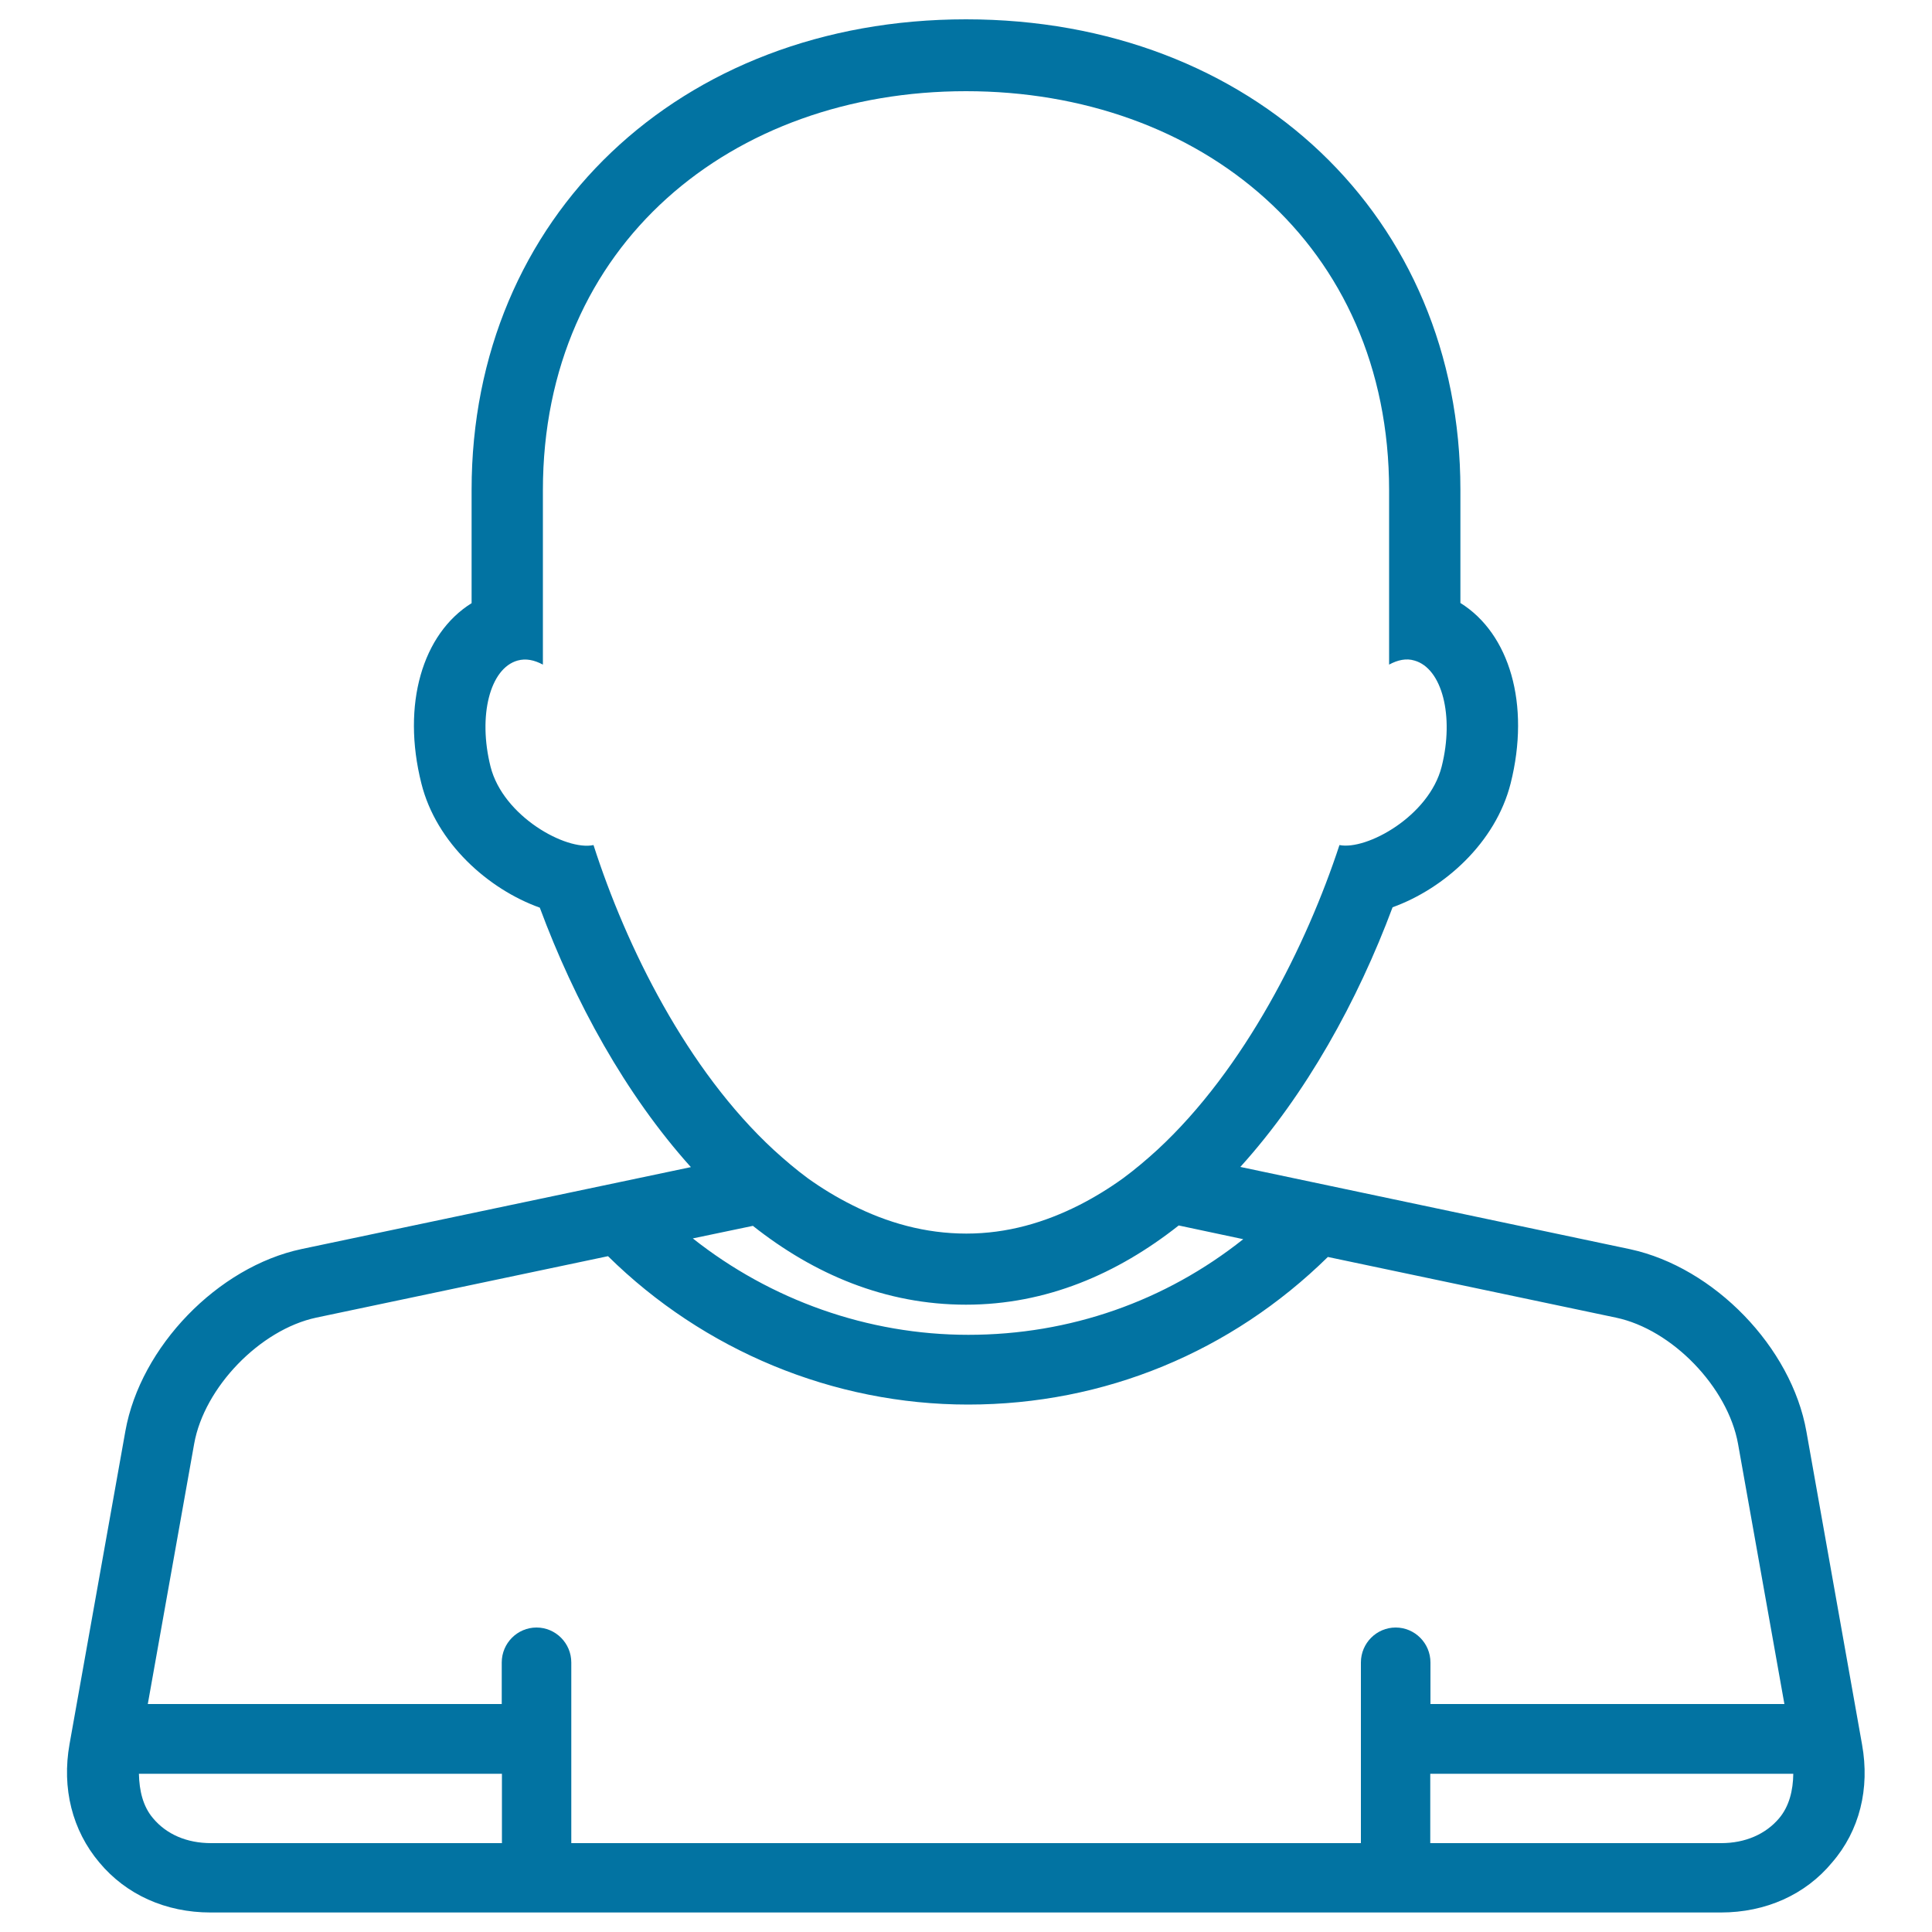
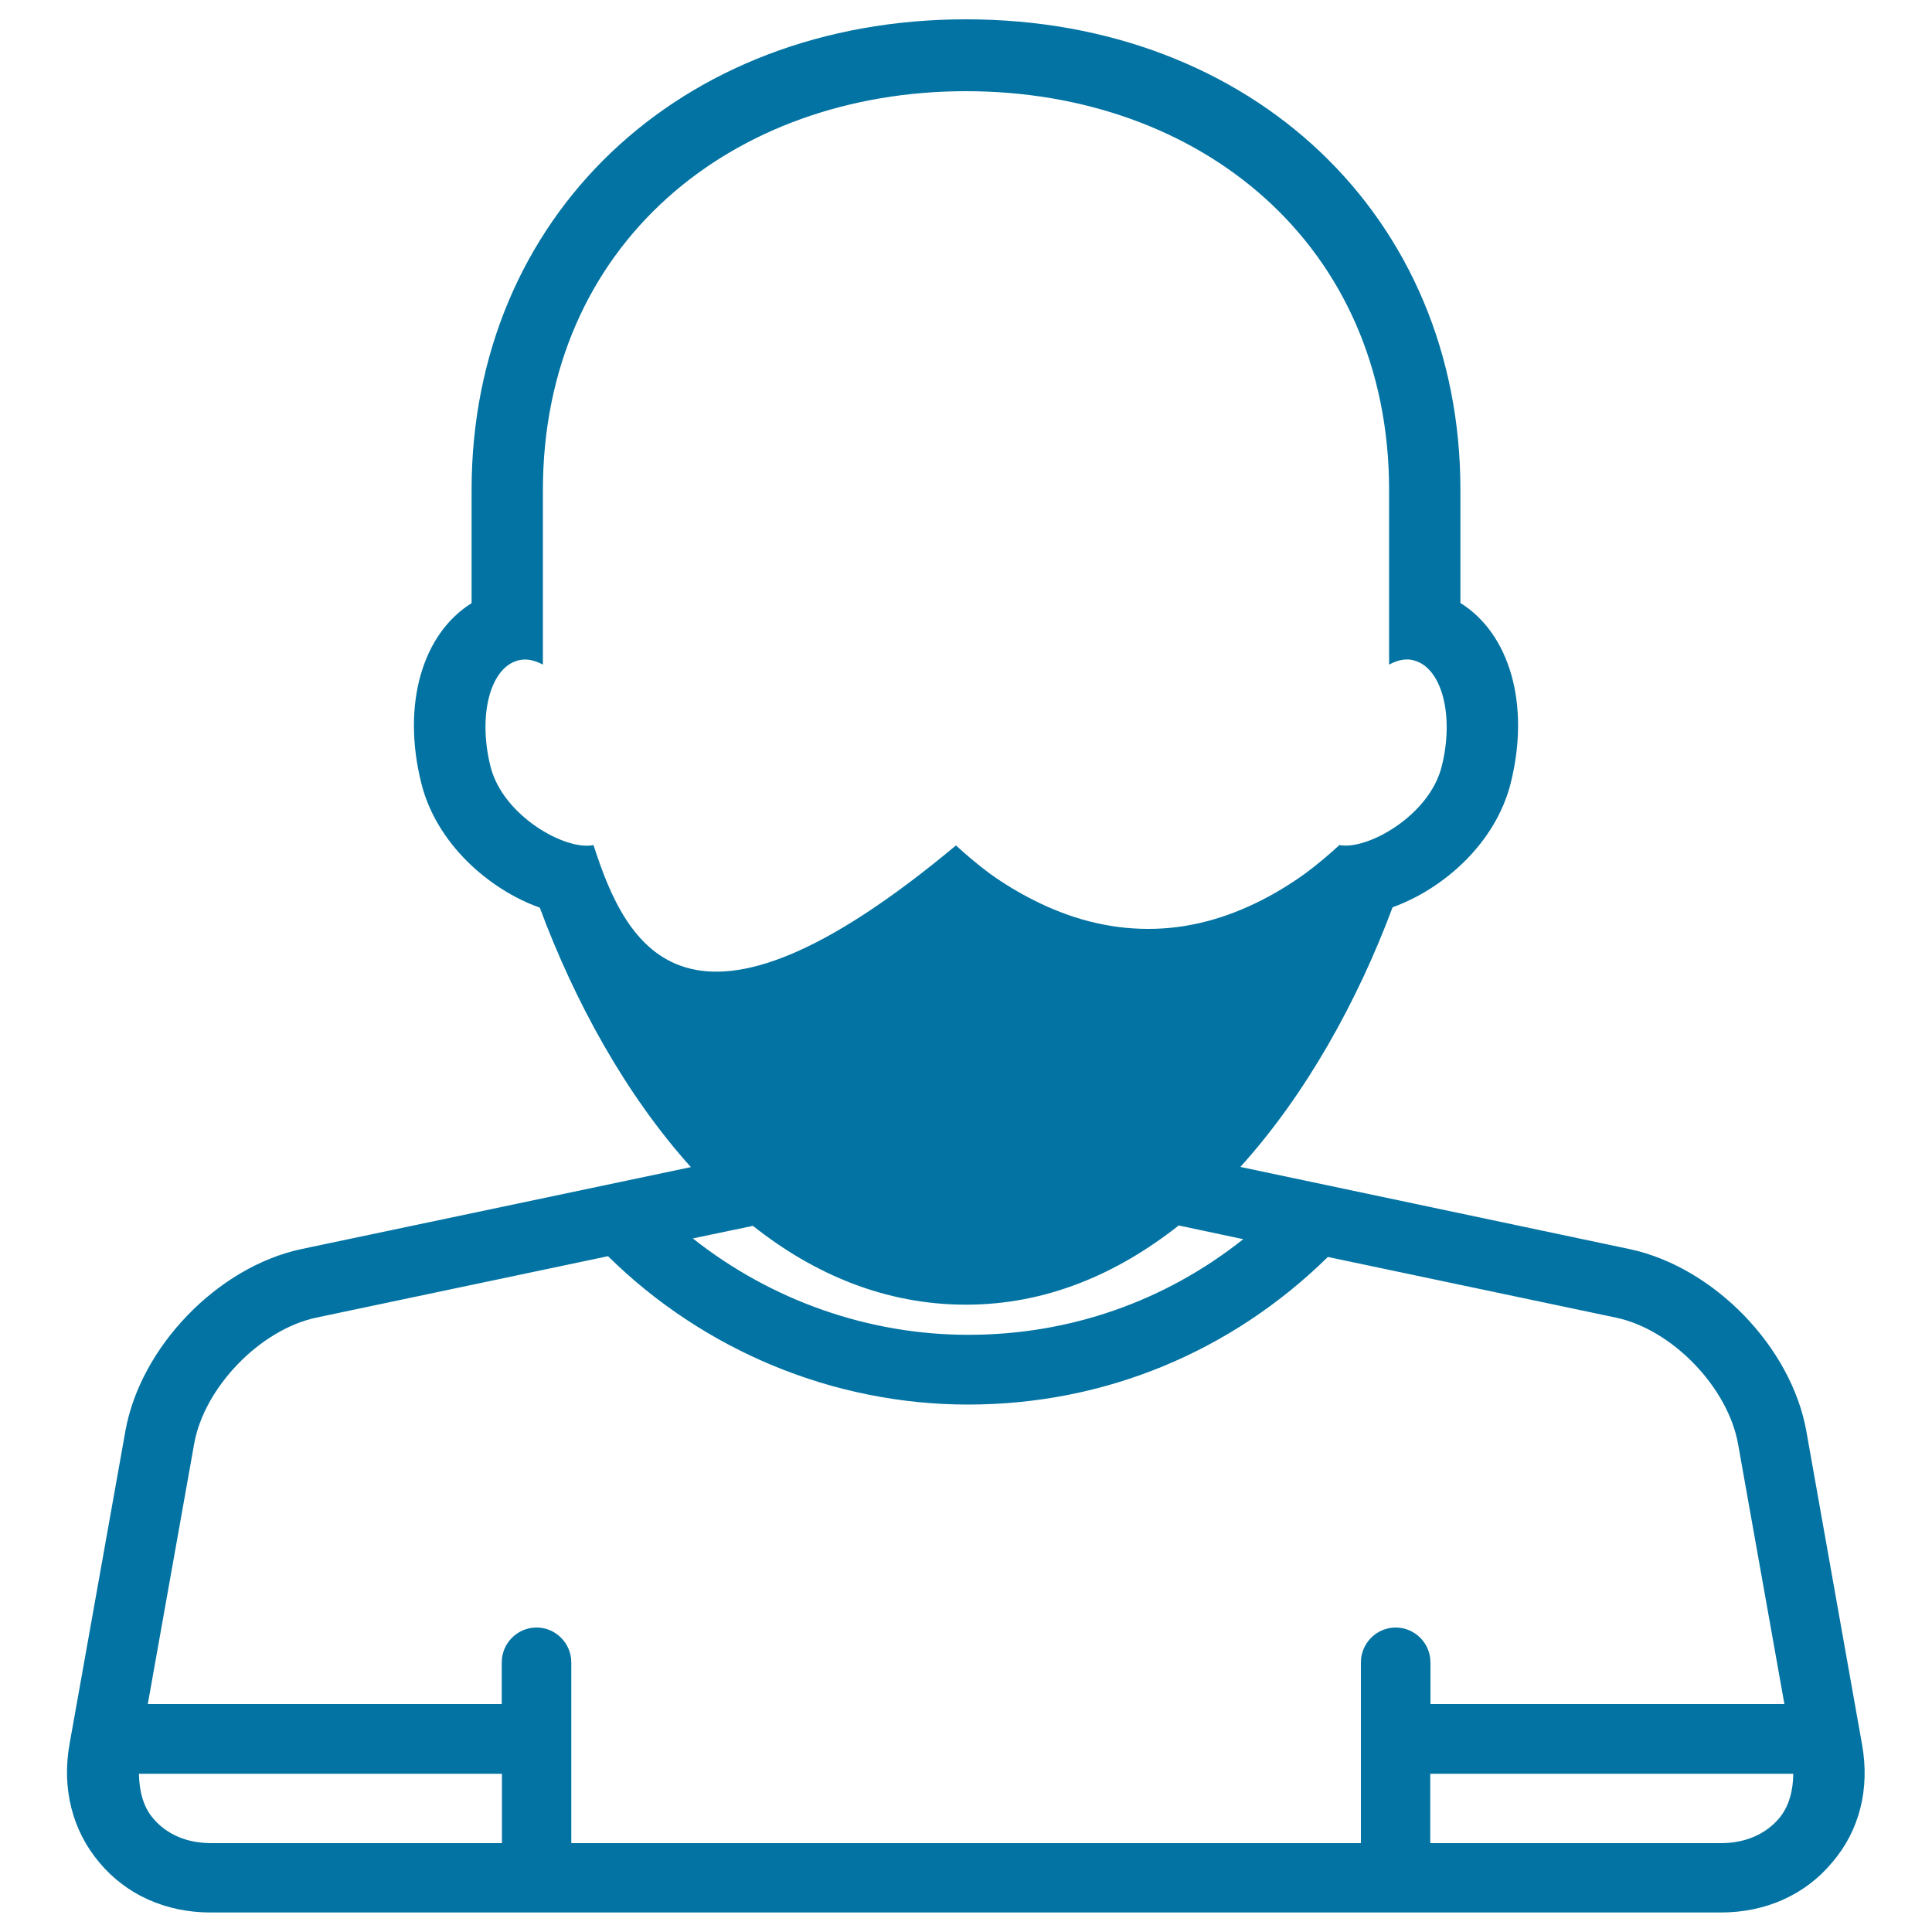
<svg xmlns="http://www.w3.org/2000/svg" viewBox="0 0 1000 1000" style="fill:#0273a2">
  <title>Man SVG icon</title>
  <g>
-     <path d="M963.8,903l-28.8-162c-7.7-43.7-47.8-85-91.2-94.4L642,604c34-37.6,60.7-85.9,78.8-134.4c26.6-9.6,53.3-33.3,61.1-64.1c10.3-41-0.6-77.6-26-93.4v-58.7C755.9,112.4,648.3,10,500,10c-148.3,0-255.9,102.4-255.9,243.5v58.7c-25.4,15.8-36.3,52.4-26,93.3c7.7,30.9,34.7,54.8,61.3,64.3c18,48.5,44.3,96.6,78.2,134.3l-201.5,42.4c-43.4,9.2-83.4,50.6-91.2,94.2l-28.9,162c-4.1,22.9,1.4,44.7,15.4,61.3c13.9,16.7,34.4,25.9,57.6,25.9h781.7c23.2,0,43.8-9.2,57.6-25.9C962.5,947.6,967.9,925.8,963.8,903z M920.9,941.1c-7,8.3-17.6,12.9-30,12.9H740.3v-35.9h187.9C928.1,926.7,926.1,934.9,920.9,941.1z M109.2,954c-12.4,0-23-4.5-30-12.9c-5.2-6.1-7.1-14.2-7.3-23h187.9V954H109.2z M295.7,954v-93.5c0-10-8.1-18.1-18-18.1c-9.9,0-18,8.1-18,18.1V882H76.5l24-134.7c5.2-29.2,34.1-59.1,63.2-65.3l151-31.8C364.2,699,431.3,727,501.1,727c70.6,0,136.2-27.3,186.2-76.4L836.4,682c29.1,6.1,57.9,36,63.2,65.3l24,134.7H740.4v-21.5c0-10-8.1-18.1-18-18.1s-18,8.1-18,18.1V954H295.7z M500,675.3c41.5,0,78.3-15.9,110.1-41l33.4,7.1c-40.4,32.1-89.7,49.5-142.3,49.5c-52,0-102.3-18-142.6-49.9l31.1-6.5C421.4,659.6,458.3,675.3,500,675.3z M307.2,437.4c-14.1,3.1-46.8-14.8-53.3-40.6c-6.6-26.3-0.3-50.9,14-54.9c4.3-1.2,8.6-0.3,13.1,2.1v-90.2c0-127.5,98-206.6,219-206.6c121,0,219,79.1,219,206.6v90.2c4.4-2.4,8.9-3.4,13.1-2.1c14.3,4,20.7,28.7,14.1,54.9c-6.5,25.7-38.9,43.4-52.9,40.6c-16.9,51.5-49,115.9-94.2,157.7c-5.7,5.2-11.6,10.2-17.7,14.7c-7.2,5.2-14.7,9.8-22.5,13.8c-18.1,9.2-37.6,14.9-58.7,14.9c-21.3,0-41-5.6-59.2-14.8c-7.8-3.9-15.4-8.5-22.7-13.7c-6.1-4.5-12-9.5-17.7-14.7C355.6,553.8,324.1,490,307.2,437.4z" />
+     <path d="M963.8,903l-28.8-162c-7.7-43.7-47.8-85-91.2-94.4L642,604c34-37.6,60.7-85.9,78.8-134.4c26.6-9.6,53.3-33.3,61.1-64.1c10.3-41-0.6-77.6-26-93.4v-58.7C755.9,112.4,648.3,10,500,10c-148.3,0-255.9,102.4-255.9,243.5v58.7c-25.4,15.8-36.3,52.4-26,93.3c7.7,30.9,34.7,54.8,61.3,64.3c18,48.5,44.3,96.6,78.2,134.3l-201.5,42.4c-43.4,9.2-83.4,50.6-91.2,94.2l-28.9,162c-4.1,22.9,1.4,44.7,15.4,61.3c13.9,16.7,34.4,25.9,57.6,25.9h781.7c23.2,0,43.8-9.2,57.6-25.9C962.5,947.6,967.9,925.8,963.8,903z M920.9,941.1c-7,8.3-17.6,12.9-30,12.9H740.3v-35.9h187.9C928.1,926.7,926.1,934.9,920.9,941.1z M109.2,954c-12.4,0-23-4.5-30-12.9c-5.2-6.1-7.1-14.2-7.3-23h187.9V954H109.2z M295.7,954v-93.5c0-10-8.1-18.1-18-18.1c-9.9,0-18,8.1-18,18.1V882H76.5l24-134.7c5.2-29.2,34.1-59.1,63.2-65.3l151-31.8C364.2,699,431.3,727,501.1,727c70.6,0,136.2-27.3,186.2-76.4L836.4,682c29.1,6.1,57.9,36,63.2,65.3l24,134.7H740.4v-21.5c0-10-8.1-18.1-18-18.1s-18,8.1-18,18.1V954H295.7z M500,675.3c41.5,0,78.3-15.9,110.1-41l33.4,7.1c-40.4,32.1-89.7,49.5-142.3,49.5c-52,0-102.3-18-142.6-49.9l31.1-6.5C421.4,659.6,458.3,675.3,500,675.3z M307.2,437.4c-14.1,3.1-46.8-14.8-53.3-40.6c-6.6-26.3-0.3-50.9,14-54.9c4.3-1.2,8.6-0.3,13.1,2.1v-90.2c0-127.5,98-206.6,219-206.6c121,0,219,79.1,219,206.6v90.2c4.4-2.4,8.9-3.4,13.1-2.1c14.3,4,20.7,28.7,14.1,54.9c-6.5,25.7-38.9,43.4-52.9,40.6c-5.7,5.2-11.6,10.2-17.7,14.7c-7.2,5.2-14.7,9.8-22.5,13.8c-18.1,9.2-37.6,14.9-58.7,14.9c-21.3,0-41-5.6-59.2-14.8c-7.8-3.9-15.4-8.5-22.7-13.7c-6.1-4.5-12-9.5-17.7-14.7C355.6,553.8,324.1,490,307.2,437.4z" />
  </g>
</svg>